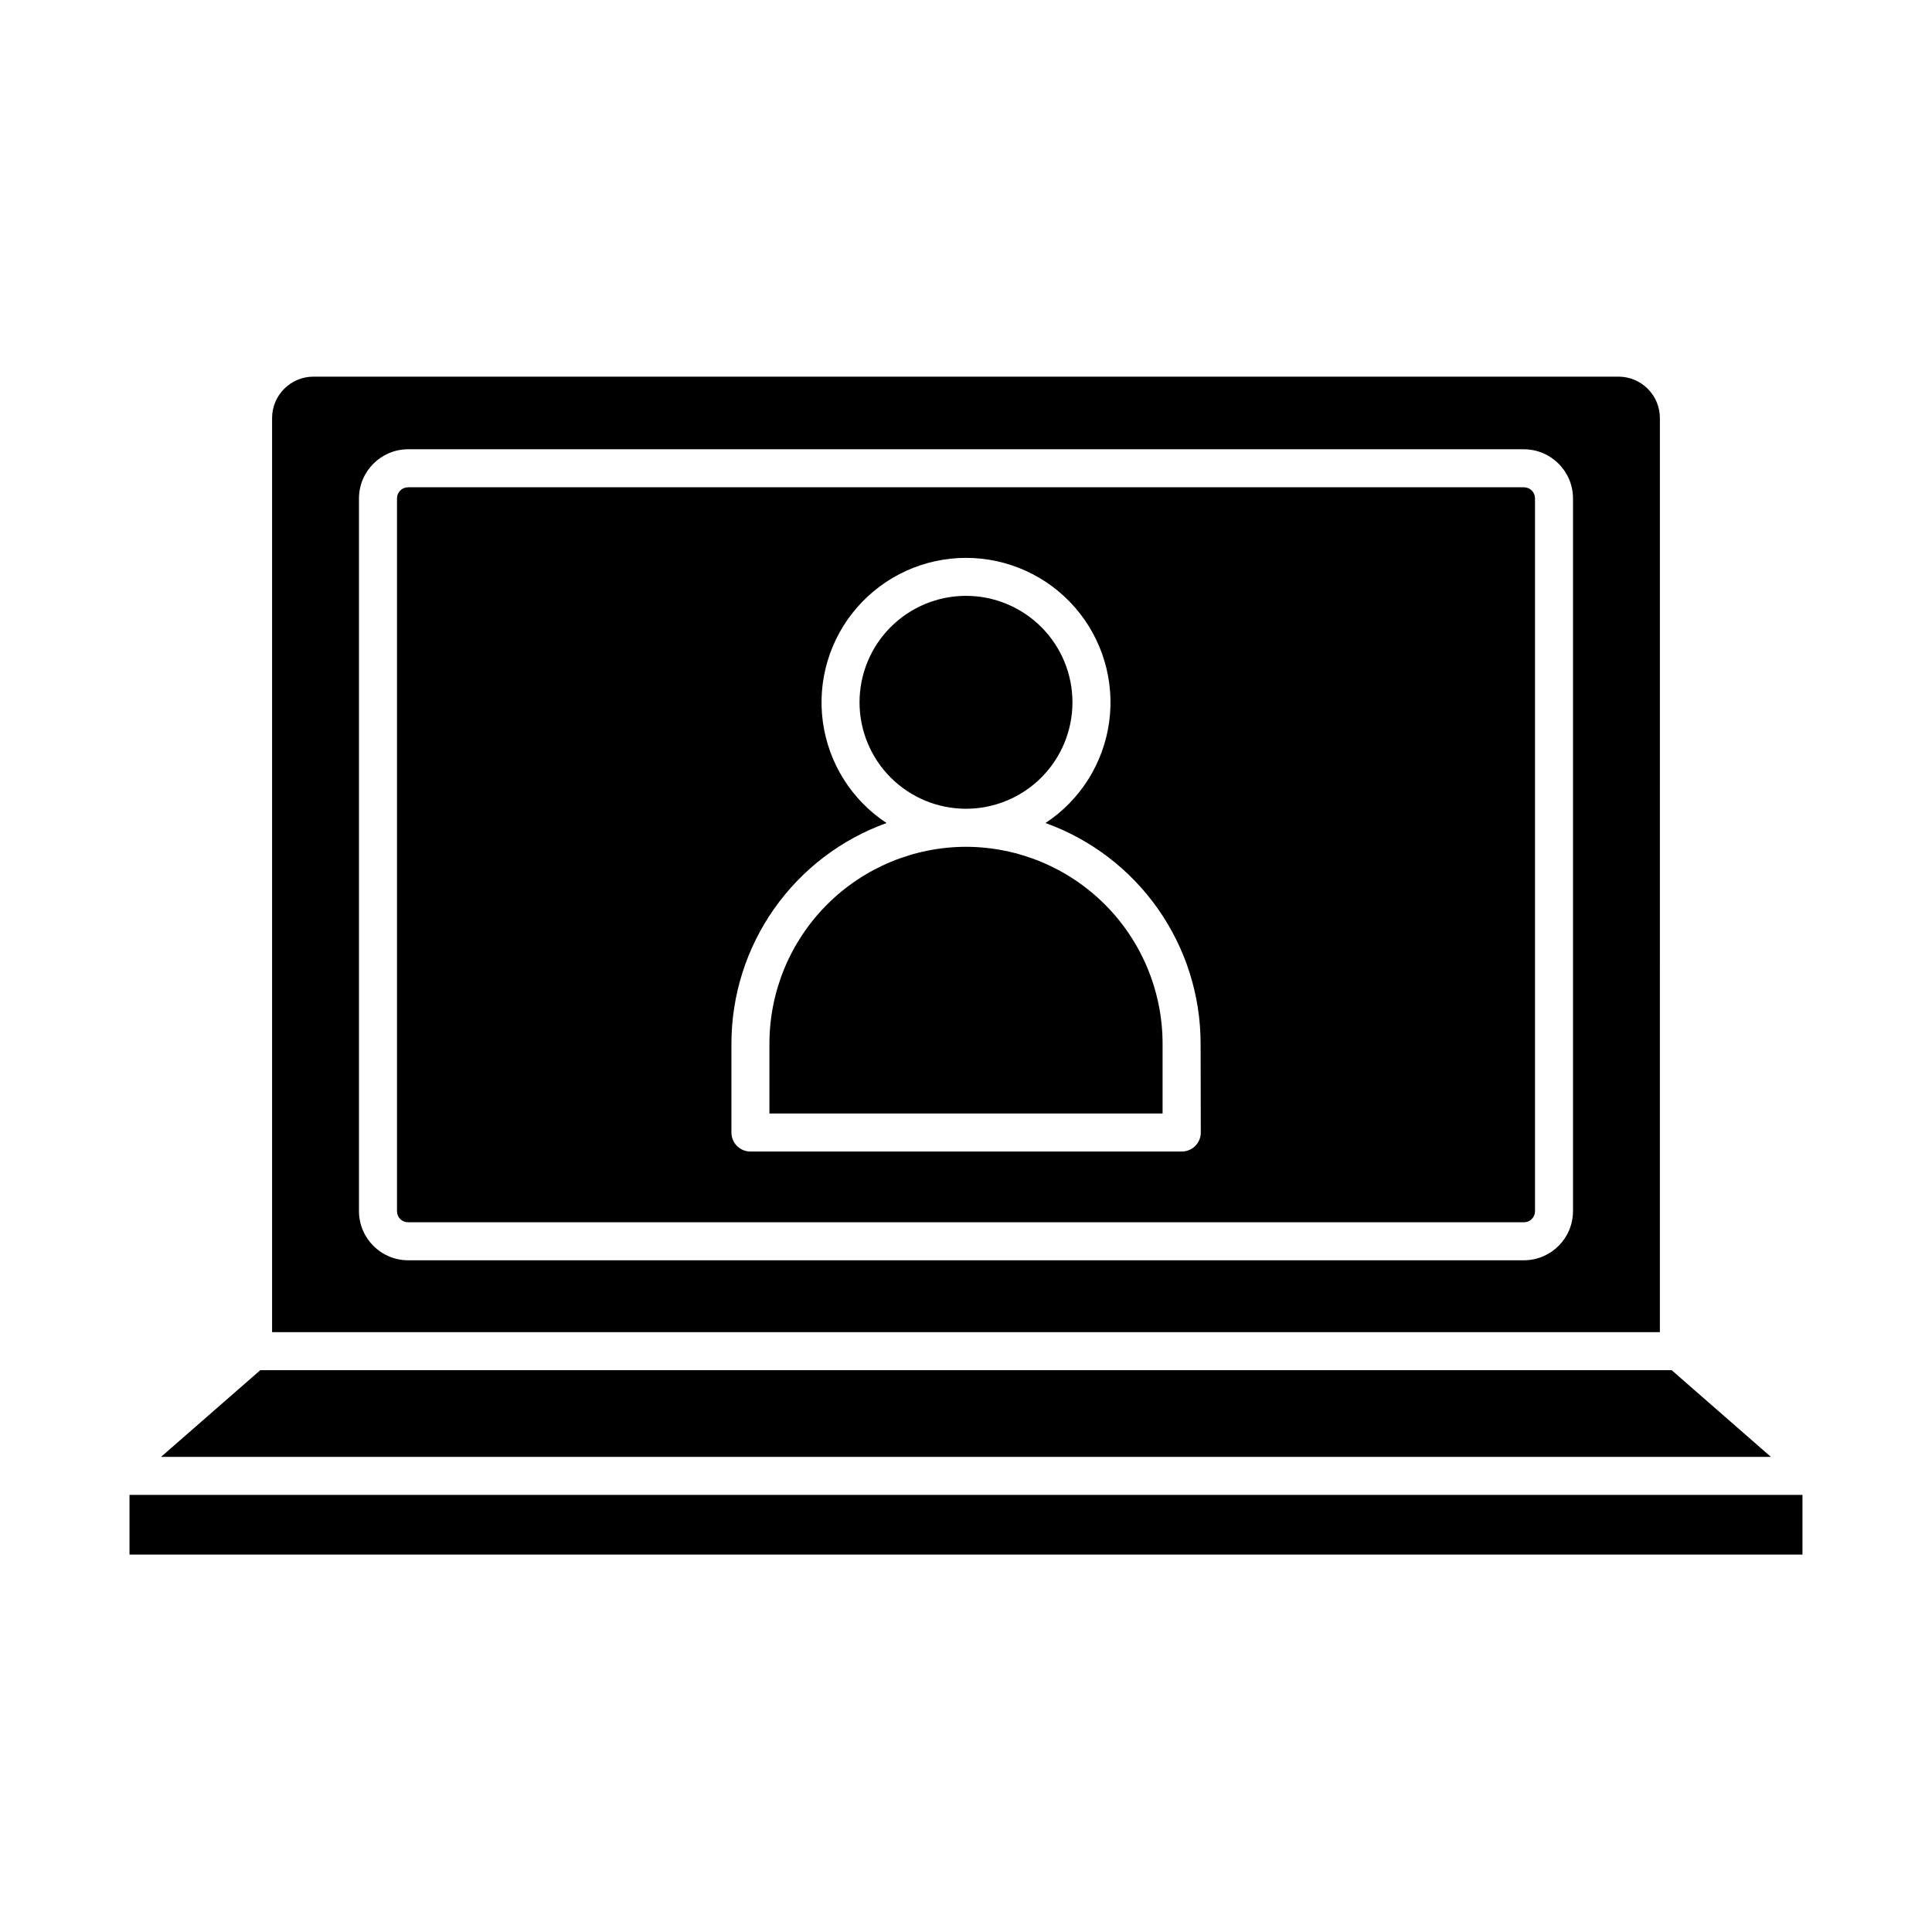
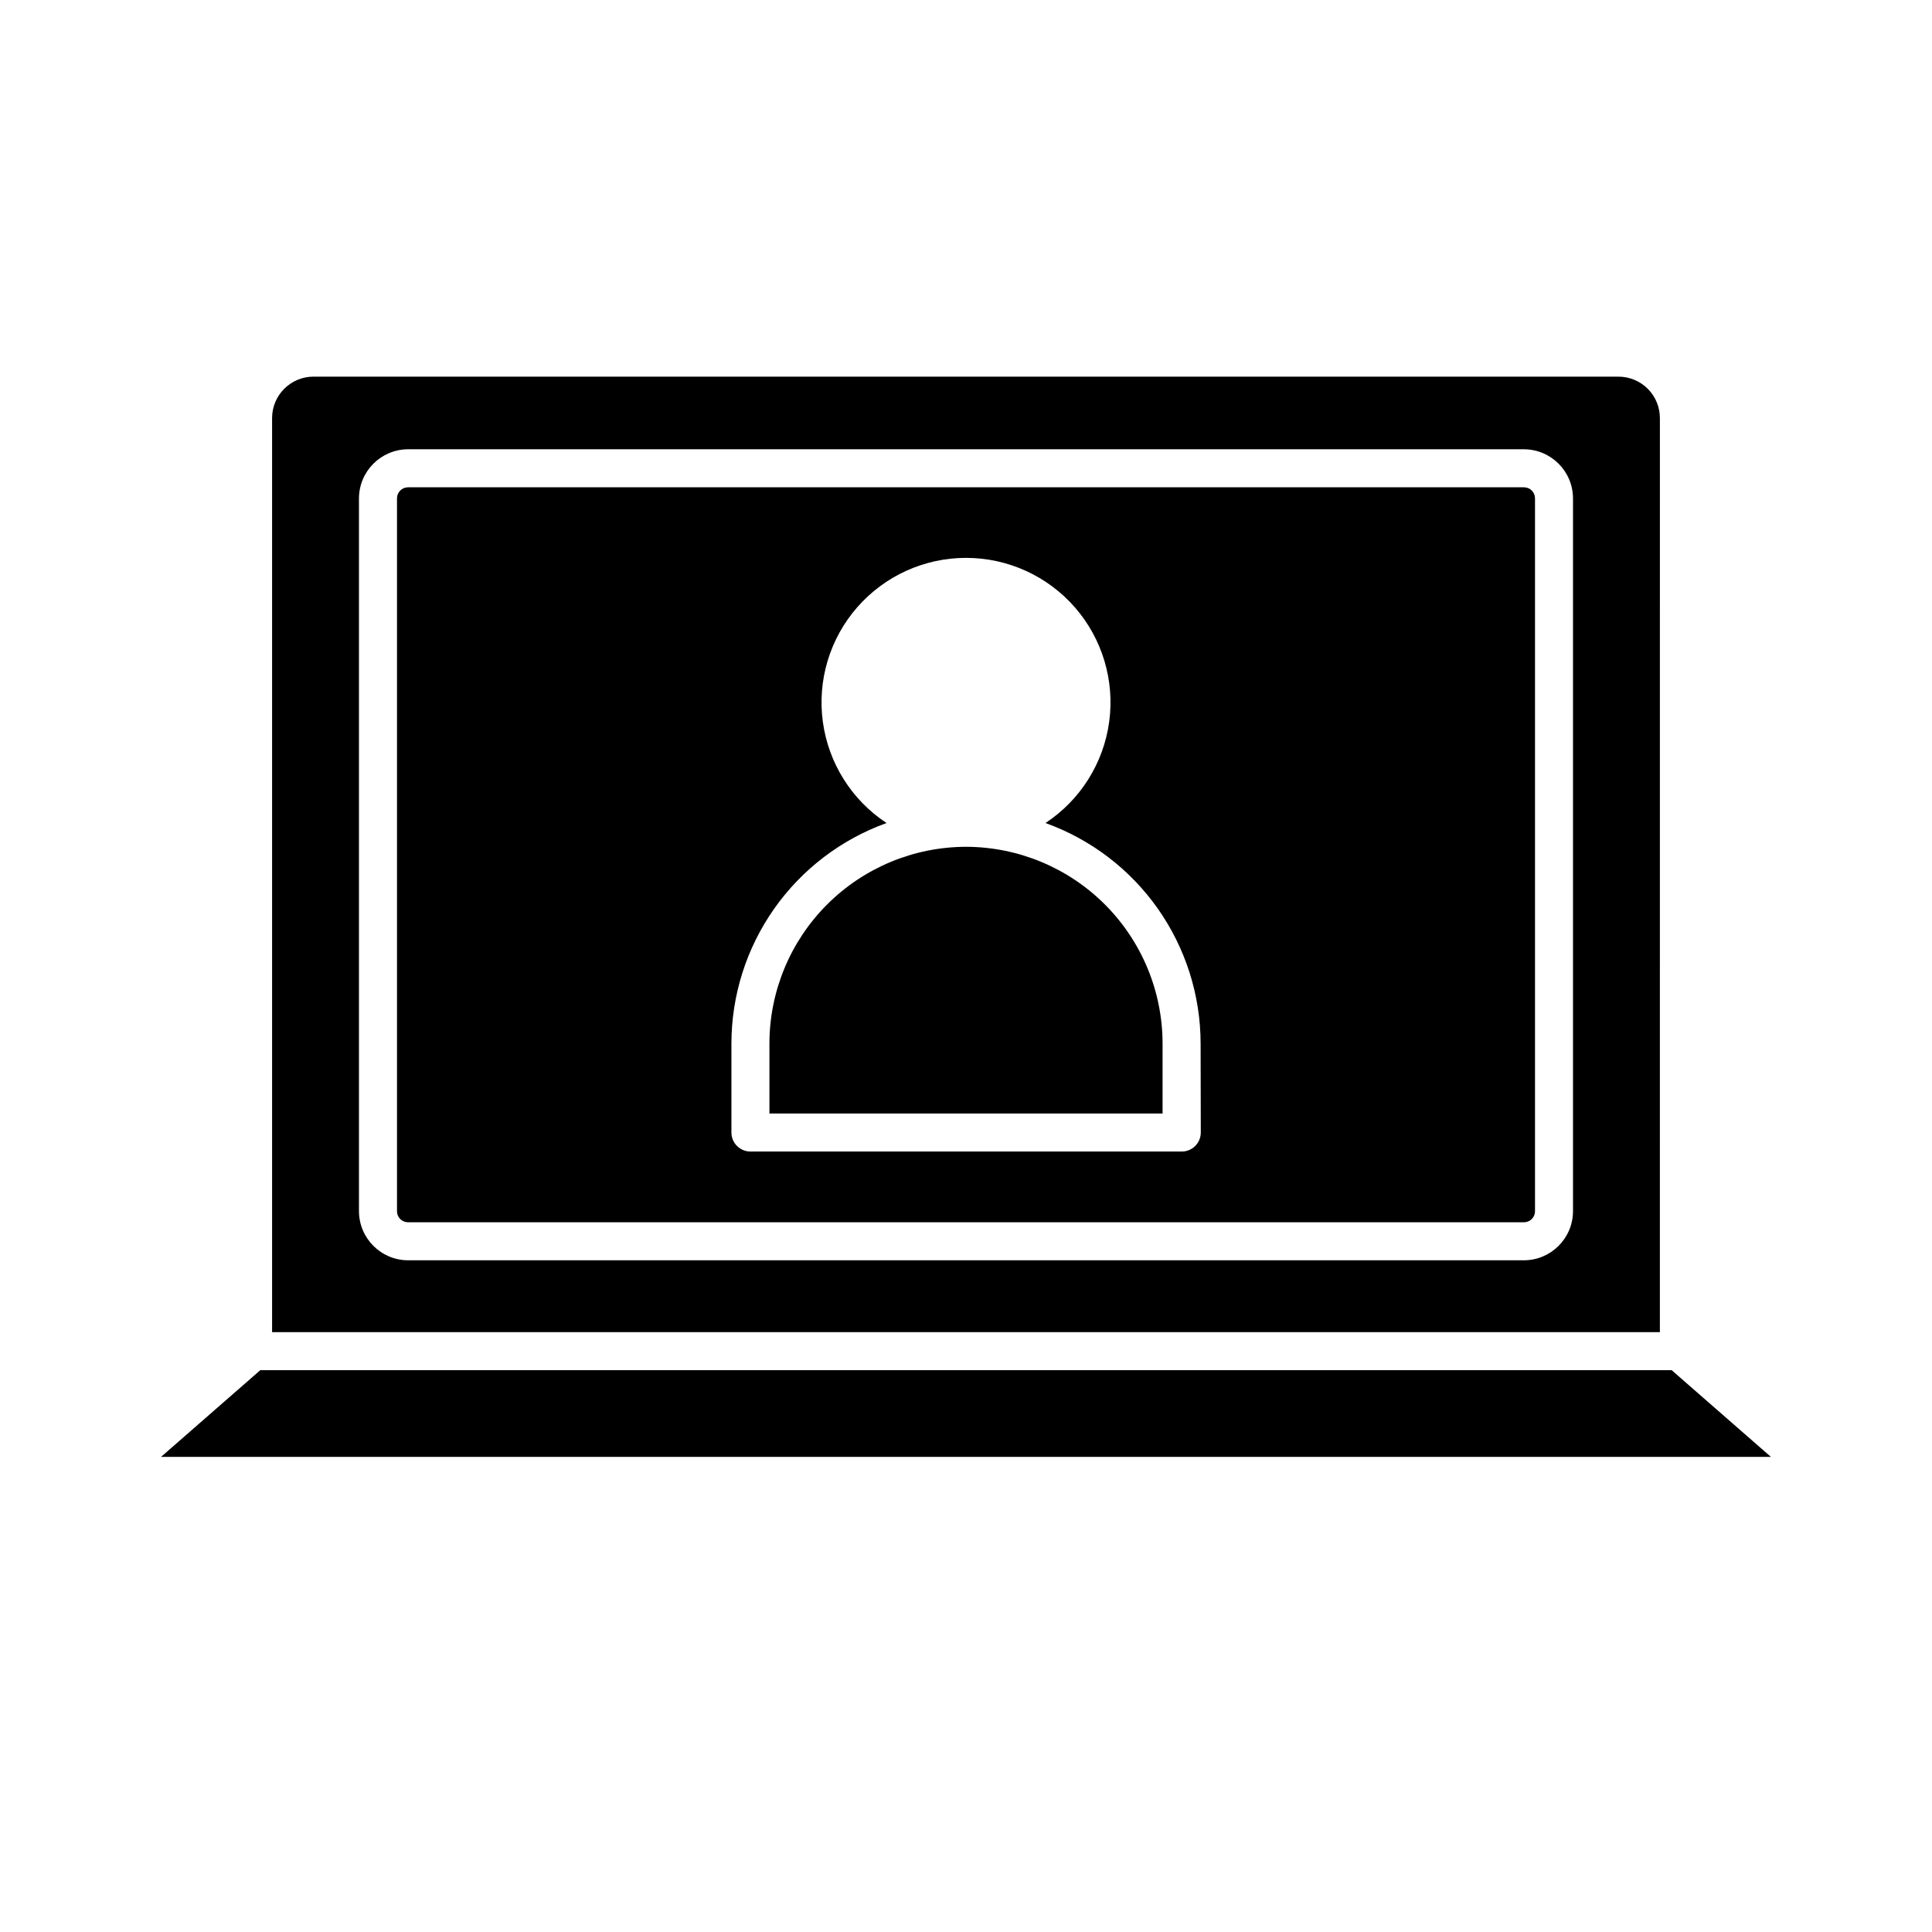
<svg xmlns="http://www.w3.org/2000/svg" fill="#000000" width="800px" height="800px" version="1.1" viewBox="144 144 512 512">
  <g>
    <path d="m400 368.41c-13.816 0.027-27.062 5.531-36.824 15.305-9.766 9.773-15.258 23.023-15.27 36.84v18.539h104.19v-18.539c-0.016-13.816-5.504-27.066-15.27-36.84-9.766-9.773-23.008-15.277-36.824-15.305z" />
-     <path d="m400 358.33c7.481 0 14.656-2.973 19.949-8.262 5.289-5.293 8.262-12.469 8.262-19.949 0-7.484-2.973-14.66-8.262-19.949-5.293-5.293-12.469-8.266-19.949-8.266-7.484 0-14.66 2.973-19.953 8.266-5.289 5.289-8.262 12.465-8.262 19.949 0 7.481 2.973 14.656 8.262 19.949 5.293 5.289 12.469 8.262 19.953 8.262z" />
    <path d="m547.87 273.14h-295.74c-1.613 0-2.922 1.309-2.922 2.922v188.93c0 1.617 1.309 2.922 2.922 2.922h295.74c1.613 0 2.922-1.305 2.922-2.922v-188.93c0-1.613-1.309-2.922-2.922-2.922zm-85.648 170.99c0 1.336-0.531 2.617-1.477 3.562-0.945 0.945-2.227 1.477-3.562 1.477h-114.31c-2.781 0-5.039-2.258-5.039-5.039v-23.578c0.012-12.789 3.965-25.258 11.32-35.719 7.359-10.457 17.762-18.395 29.789-22.723-9.23-6.082-15.387-15.859-16.879-26.812-1.492-10.953 1.824-22.02 9.098-30.348 7.269-8.328 17.785-13.109 28.844-13.109 11.055 0 21.57 4.781 28.844 13.109 7.269 8.328 10.586 19.395 9.094 30.348s-7.644 20.73-16.879 26.812c12.031 4.328 22.434 12.266 29.789 22.723 7.356 10.461 11.309 22.93 11.32 35.719z" />
    <path d="m583.89 254.95c0.039-2.941-1.102-5.773-3.164-7.867-2.066-2.09-4.883-3.269-7.82-3.269h-345.82c-6.043 0-10.953 4.887-10.98 10.934v242.28h367.78zm-23.027 210.04c-0.027 7.168-5.828 12.973-12.996 13h-295.74c-7.164-0.027-12.969-5.832-12.996-13v-188.93c0.027-7.168 5.832-12.973 12.996-13h295.74c7.168 0.027 12.969 5.832 12.996 13z" />
    <path d="m587.01 507.11h-374.03l-26.297 22.973h426.62z" />
-     <path d="m178.32 540.16h443.35v15.82h-443.35z" />
  </g>
</svg>